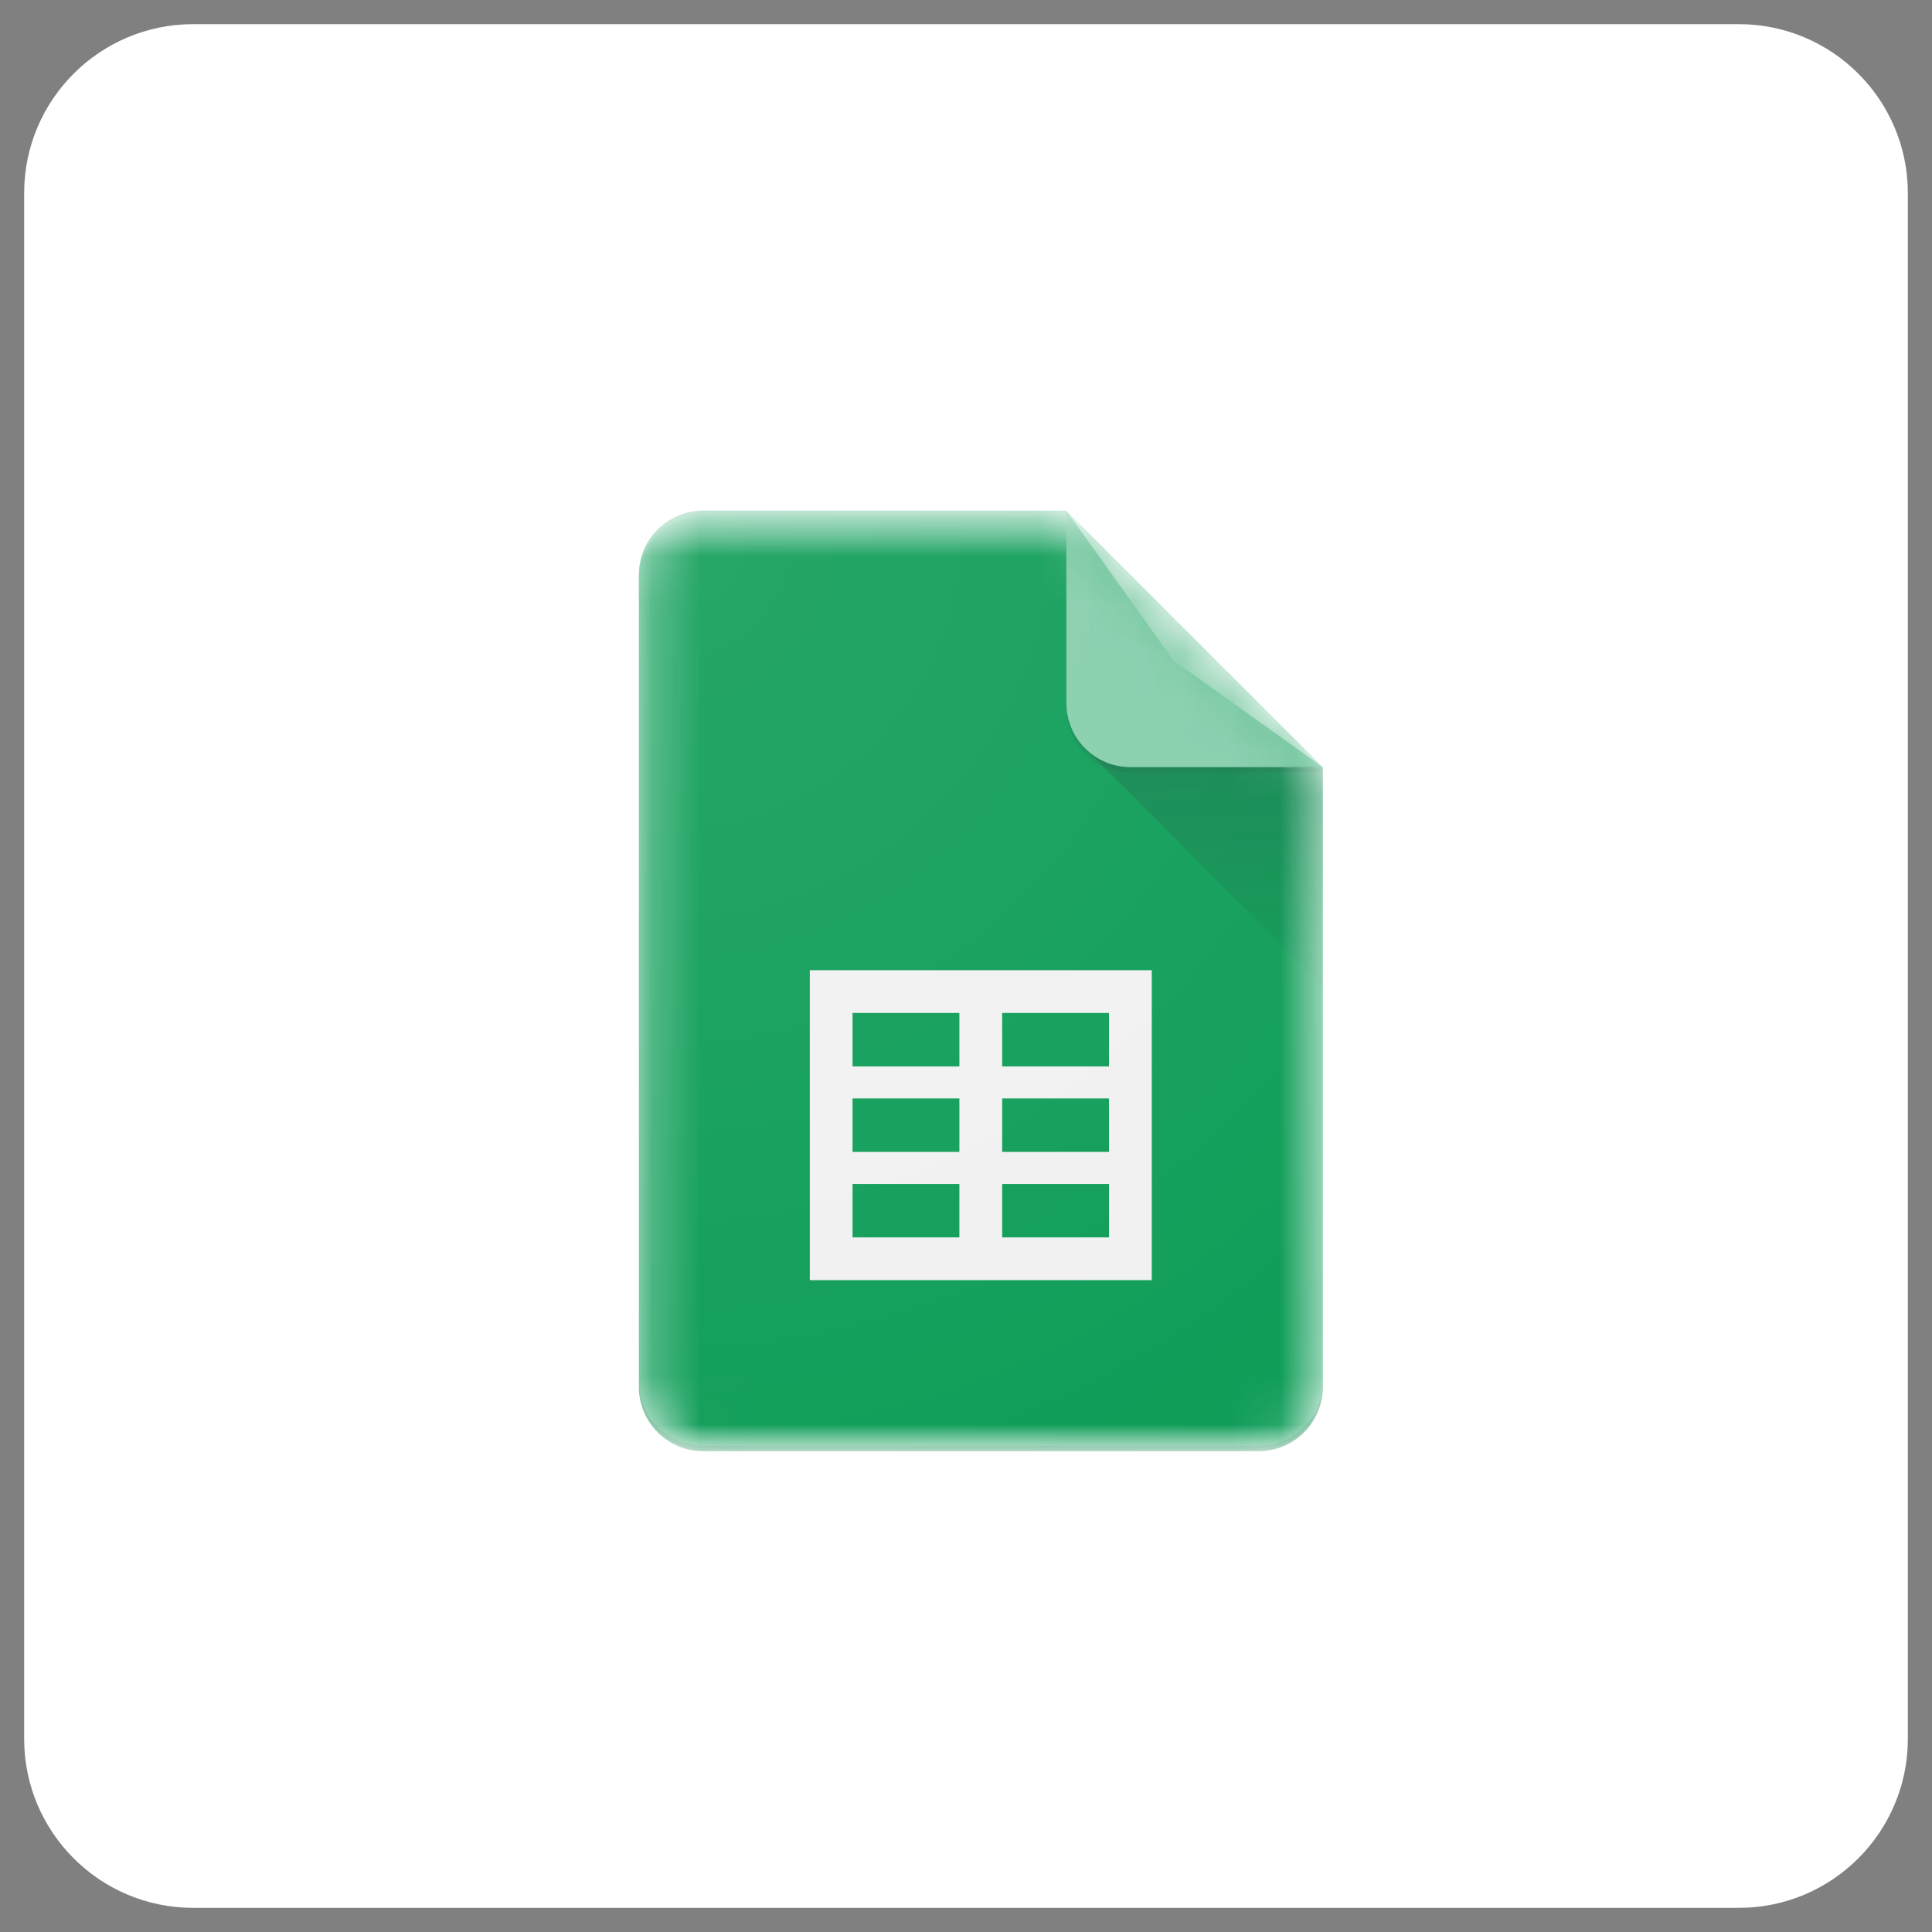
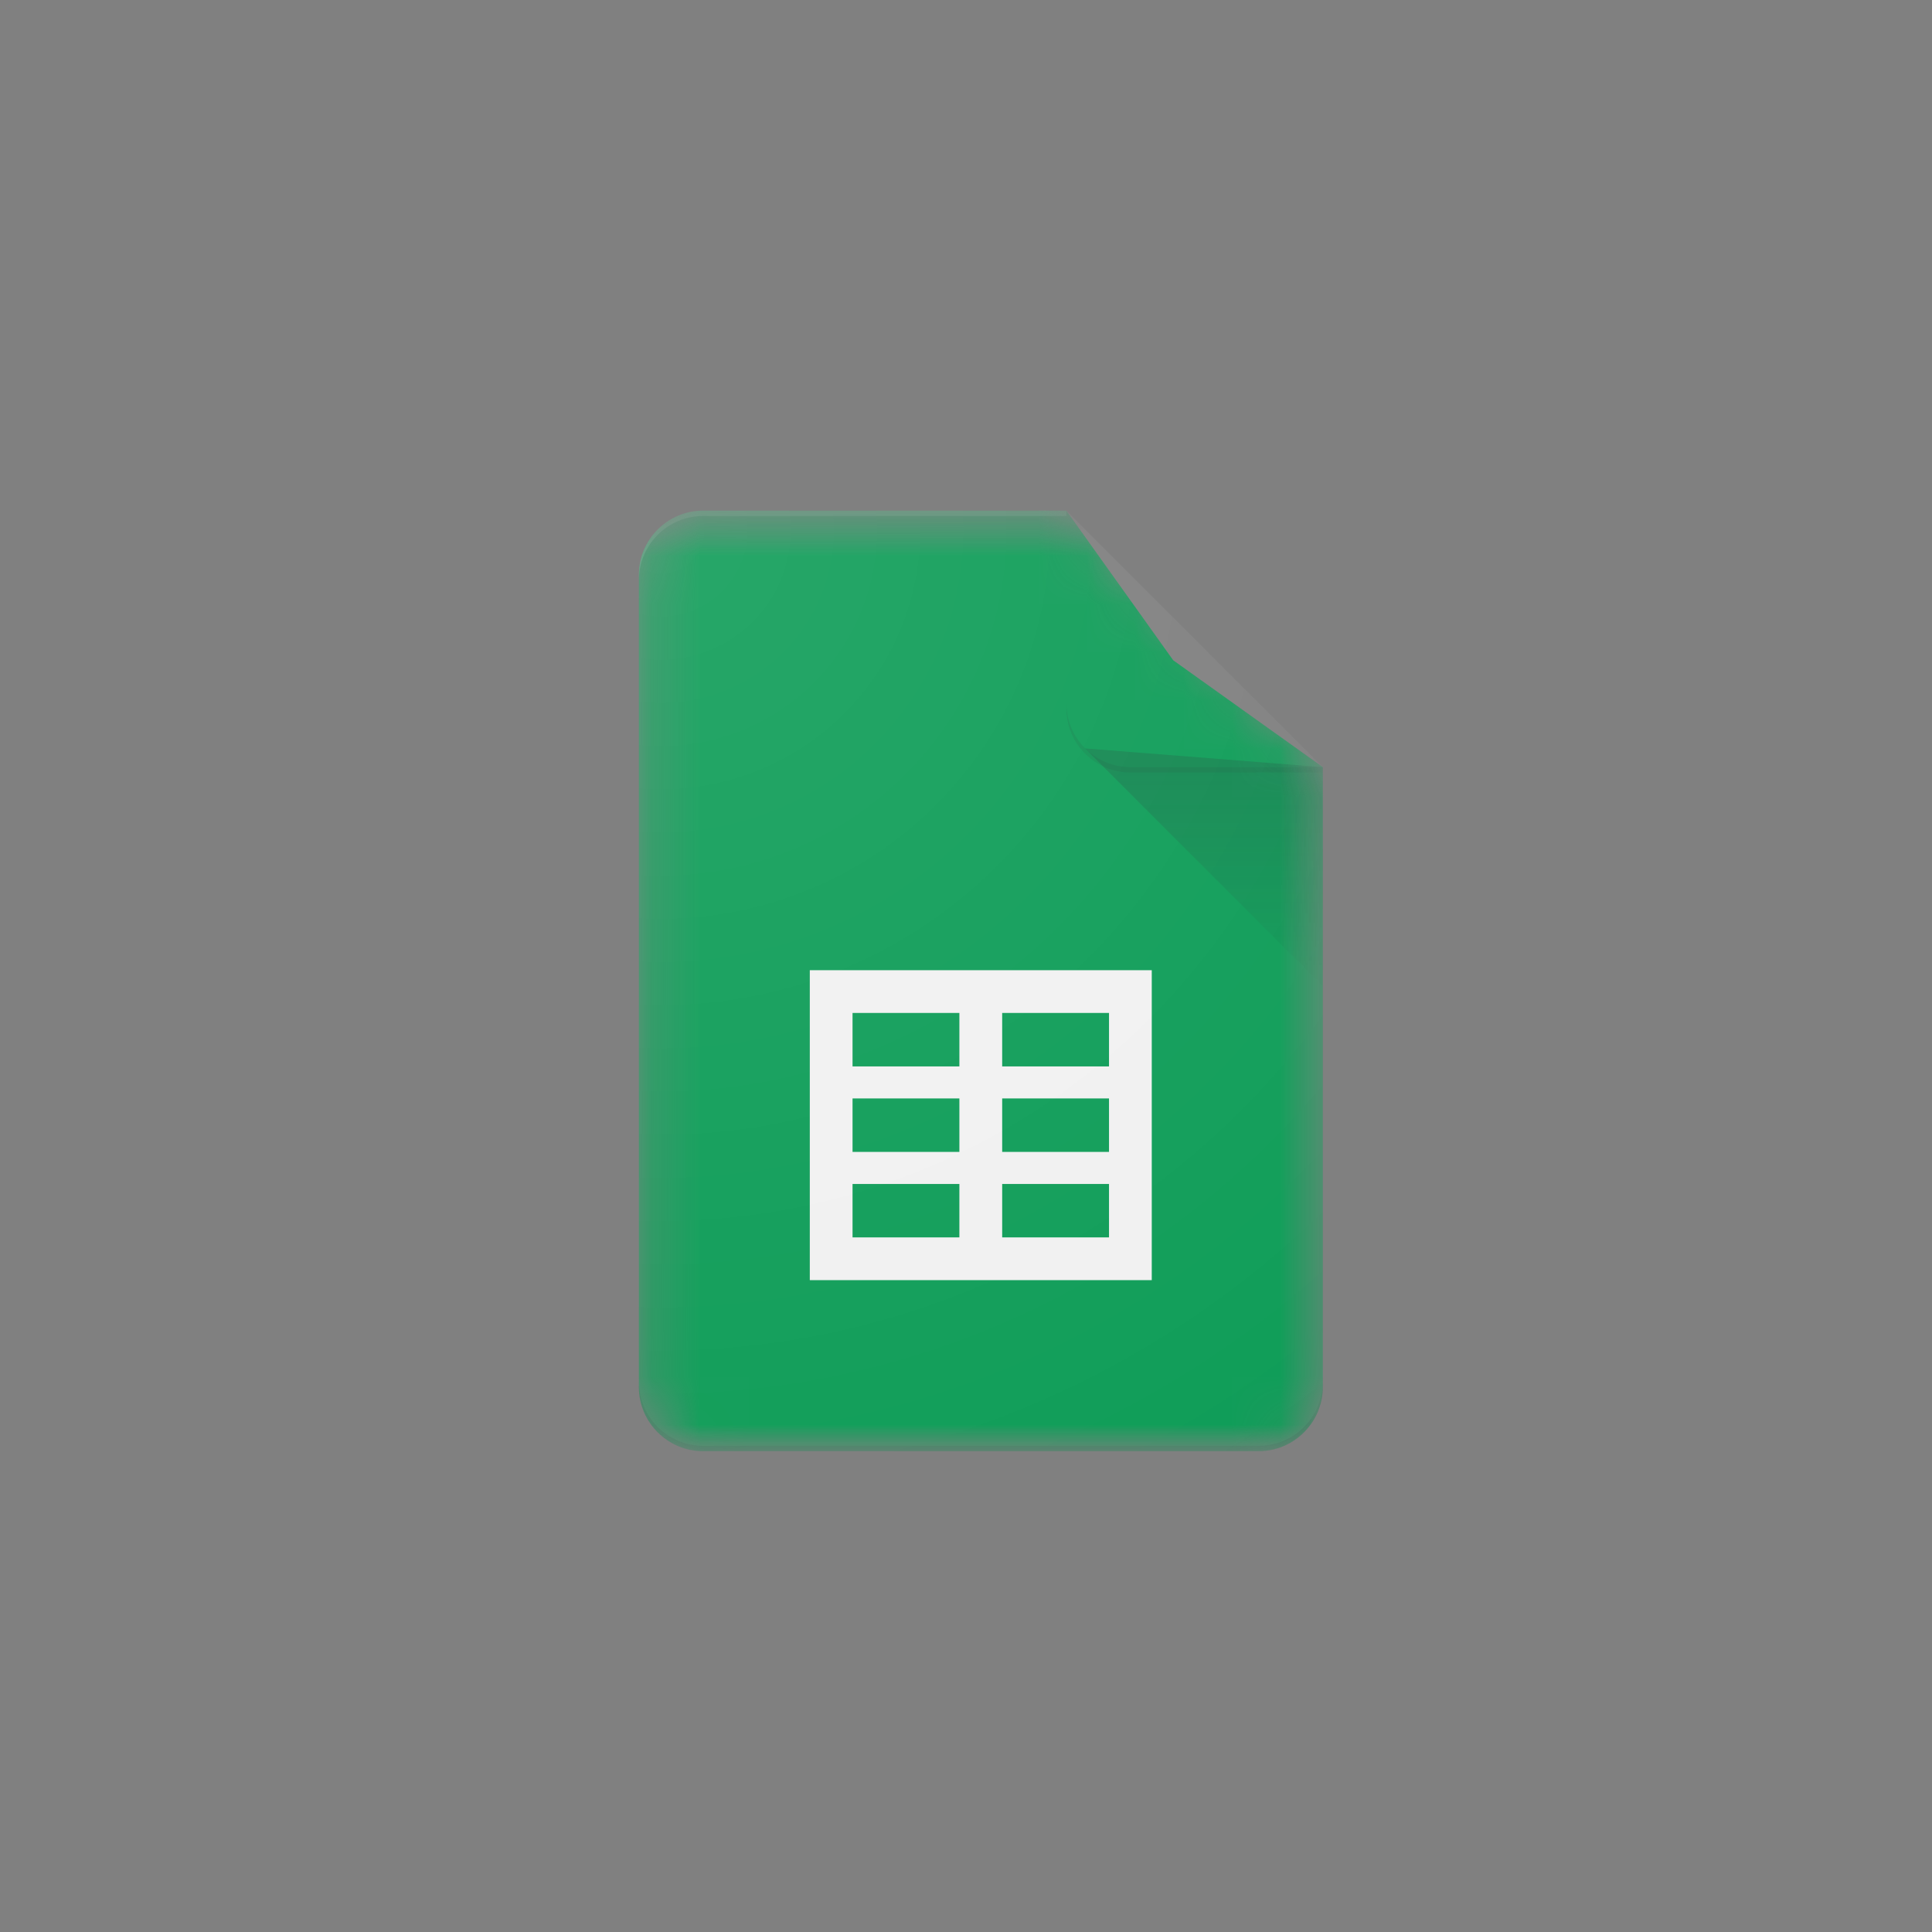
<svg xmlns="http://www.w3.org/2000/svg" width="40" height="40" viewBox="0 0 40 40" fill="none">
  <rect x="0" y="0" width="40" height="40" fill="#808080" stroke="none" />
  <g clip-path="url(#clip0_331_223)">
-     <path d="M36 0.5H4C2.067 0.5 0.5 2.067 0.5 4V36C0.5 37.933 2.067 39.5 4 39.5H36C37.933 39.5 39.5 37.933 39.5 36V4C39.5 2.067 37.933 0.5 36 0.5Z" fill="white" />
    <mask id="mask0_331_223" style="mask-type:luminance" maskUnits="userSpaceOnUse" x="10" y="10" width="21" height="21">
      <path d="M30.331 10.286H10.285V30.331H30.331V10.286Z" fill="white" />
    </mask>
    <g mask="url(#mask0_331_223)">
      <mask id="mask1_331_223" style="mask-type:alpha" maskUnits="userSpaceOnUse" x="13" y="10" width="15" height="21">
        <path d="M22.078 10.572H14.554C13.824 10.572 13.227 11.17 13.227 11.9V28.717C13.227 29.447 13.824 30.045 14.554 30.045H26.061C26.791 30.045 27.388 29.447 27.388 28.717V15.883L22.078 10.572Z" fill="white" />
      </mask>
      <g mask="url(#mask1_331_223)">
        <path d="M22.078 10.572H14.554C13.824 10.572 13.227 11.17 13.227 11.9V28.717C13.227 29.447 13.824 30.045 14.554 30.045H26.061C26.791 30.045 27.388 29.447 27.388 28.717V15.883L24.29 13.67L22.078 10.572Z" fill="#0F9D58" />
      </g>
      <mask id="mask2_331_223" style="mask-type:alpha" maskUnits="userSpaceOnUse" x="13" y="10" width="15" height="21">
        <path d="M22.078 10.572H14.554C13.824 10.572 13.227 11.17 13.227 11.9V28.717C13.227 29.447 13.824 30.045 14.554 30.045H26.061C26.791 30.045 27.388 29.447 27.388 28.717V15.883L22.078 10.572Z" fill="white" />
      </mask>
      <g mask="url(#mask2_331_223)">
        <path d="M16.766 20.087V26.504H23.846V20.087H16.766ZM19.863 25.619H17.651V24.513H19.863V25.619ZM19.863 23.849H17.651V22.742H19.863V23.849ZM19.863 22.079H17.651V20.972H19.863V22.079ZM22.961 25.619H20.749V24.513H22.961V25.619ZM22.961 23.849H20.749V22.742H22.961V23.849ZM22.961 22.079H20.749V20.972H22.961V22.079Z" fill="#F1F1F1" />
      </g>
      <mask id="mask3_331_223" style="mask-type:alpha" maskUnits="userSpaceOnUse" x="13" y="10" width="15" height="21">
        <path d="M22.078 10.572H14.554C13.824 10.572 13.227 11.17 13.227 11.9V28.717C13.227 29.447 13.824 30.045 14.554 30.045H26.061C26.791 30.045 27.388 29.447 27.388 28.717V15.883L22.078 10.572Z" fill="white" />
      </mask>
      <g mask="url(#mask3_331_223)">
        <path d="M22.465 15.495L27.387 20.416V15.883L22.465 15.495Z" fill="url(#paint0_linear_331_223)" />
      </g>
      <mask id="mask4_331_223" style="mask-type:alpha" maskUnits="userSpaceOnUse" x="13" y="10" width="15" height="21">
        <path d="M22.078 10.572H14.554C13.824 10.572 13.227 11.17 13.227 11.9V28.717C13.227 29.447 13.824 30.045 14.554 30.045H26.061C26.791 30.045 27.388 29.447 27.388 28.717V15.883L22.078 10.572Z" fill="white" />
      </mask>
      <g mask="url(#mask4_331_223)">
-         <path d="M22.078 10.572V14.555C22.078 15.289 22.672 15.883 23.406 15.883H27.389L22.078 10.572Z" fill="#87CEAC" />
-       </g>
+         </g>
      <mask id="mask5_331_223" style="mask-type:alpha" maskUnits="userSpaceOnUse" x="13" y="10" width="15" height="21">
        <path d="M22.078 10.572H14.554C13.824 10.572 13.227 11.17 13.227 11.9V28.717C13.227 29.447 13.824 30.045 14.554 30.045H26.061C26.791 30.045 27.388 29.447 27.388 28.717V15.883L22.078 10.572Z" fill="white" />
      </mask>
      <g mask="url(#mask5_331_223)">
        <path d="M14.554 10.572C13.824 10.572 13.227 11.17 13.227 11.9V12.011C13.227 11.28 13.824 10.683 14.554 10.683H22.078V10.572H14.554Z" fill="white" fill-opacity="0.2" />
      </g>
      <mask id="mask6_331_223" style="mask-type:alpha" maskUnits="userSpaceOnUse" x="13" y="10" width="15" height="21">
        <path d="M22.078 10.572H14.554C13.824 10.572 13.227 11.17 13.227 11.9V28.717C13.227 29.447 13.824 30.045 14.554 30.045H26.061C26.791 30.045 27.388 29.447 27.388 28.717V15.883L22.078 10.572Z" fill="white" />
      </mask>
      <g mask="url(#mask6_331_223)">
        <path d="M26.061 29.934H14.554C13.824 29.934 13.227 29.337 13.227 28.606V28.717C13.227 29.447 13.824 30.045 14.554 30.045H26.061C26.791 30.045 27.388 29.447 27.388 28.717V28.606C27.388 29.337 26.791 29.934 26.061 29.934Z" fill="#263238" fill-opacity="0.2" />
      </g>
      <mask id="mask7_331_223" style="mask-type:alpha" maskUnits="userSpaceOnUse" x="13" y="10" width="15" height="21">
        <path d="M22.078 10.572H14.554C13.824 10.572 13.227 11.17 13.227 11.9V28.717C13.227 29.447 13.824 30.045 14.554 30.045H26.061C26.791 30.045 27.388 29.447 27.388 28.717V15.883L22.078 10.572Z" fill="white" />
      </mask>
      <g mask="url(#mask7_331_223)">
        <path d="M23.406 15.883C22.672 15.883 22.078 15.289 22.078 14.555V14.666C22.078 15.399 22.672 15.994 23.406 15.994H27.389V15.883H23.406Z" fill="#263238" fill-opacity="0.1" />
      </g>
      <path d="M22.078 10.572H14.554C13.824 10.572 13.227 11.17 13.227 11.9V28.717C13.227 29.447 13.824 30.045 14.554 30.045H26.061C26.791 30.045 27.388 29.447 27.388 28.717V15.883L22.078 10.572Z" fill="url(#paint1_radial_331_223)" />
    </g>
  </g>
  <defs>
    <linearGradient id="paint0_linear_331_223" x1="24.926" y1="15.917" x2="24.926" y2="20.417" gradientUnits="userSpaceOnUse">
      <stop stop-color="#263238" stop-opacity="0.2" />
      <stop offset="1" stop-color="#263238" stop-opacity="0.02" />
    </linearGradient>
    <radialGradient id="paint1_radial_331_223" cx="0" cy="0" r="1" gradientUnits="userSpaceOnUse" gradientTransform="translate(13.675 10.96) scale(22.835 22.835)">
      <stop stop-color="white" stop-opacity="0.1" />
      <stop offset="1" stop-color="white" stop-opacity="0" />
    </radialGradient>
    <clipPath id="clip0_331_223">
      <rect width="40" height="40" fill="white" />
    </clipPath>
  </defs>
</svg>